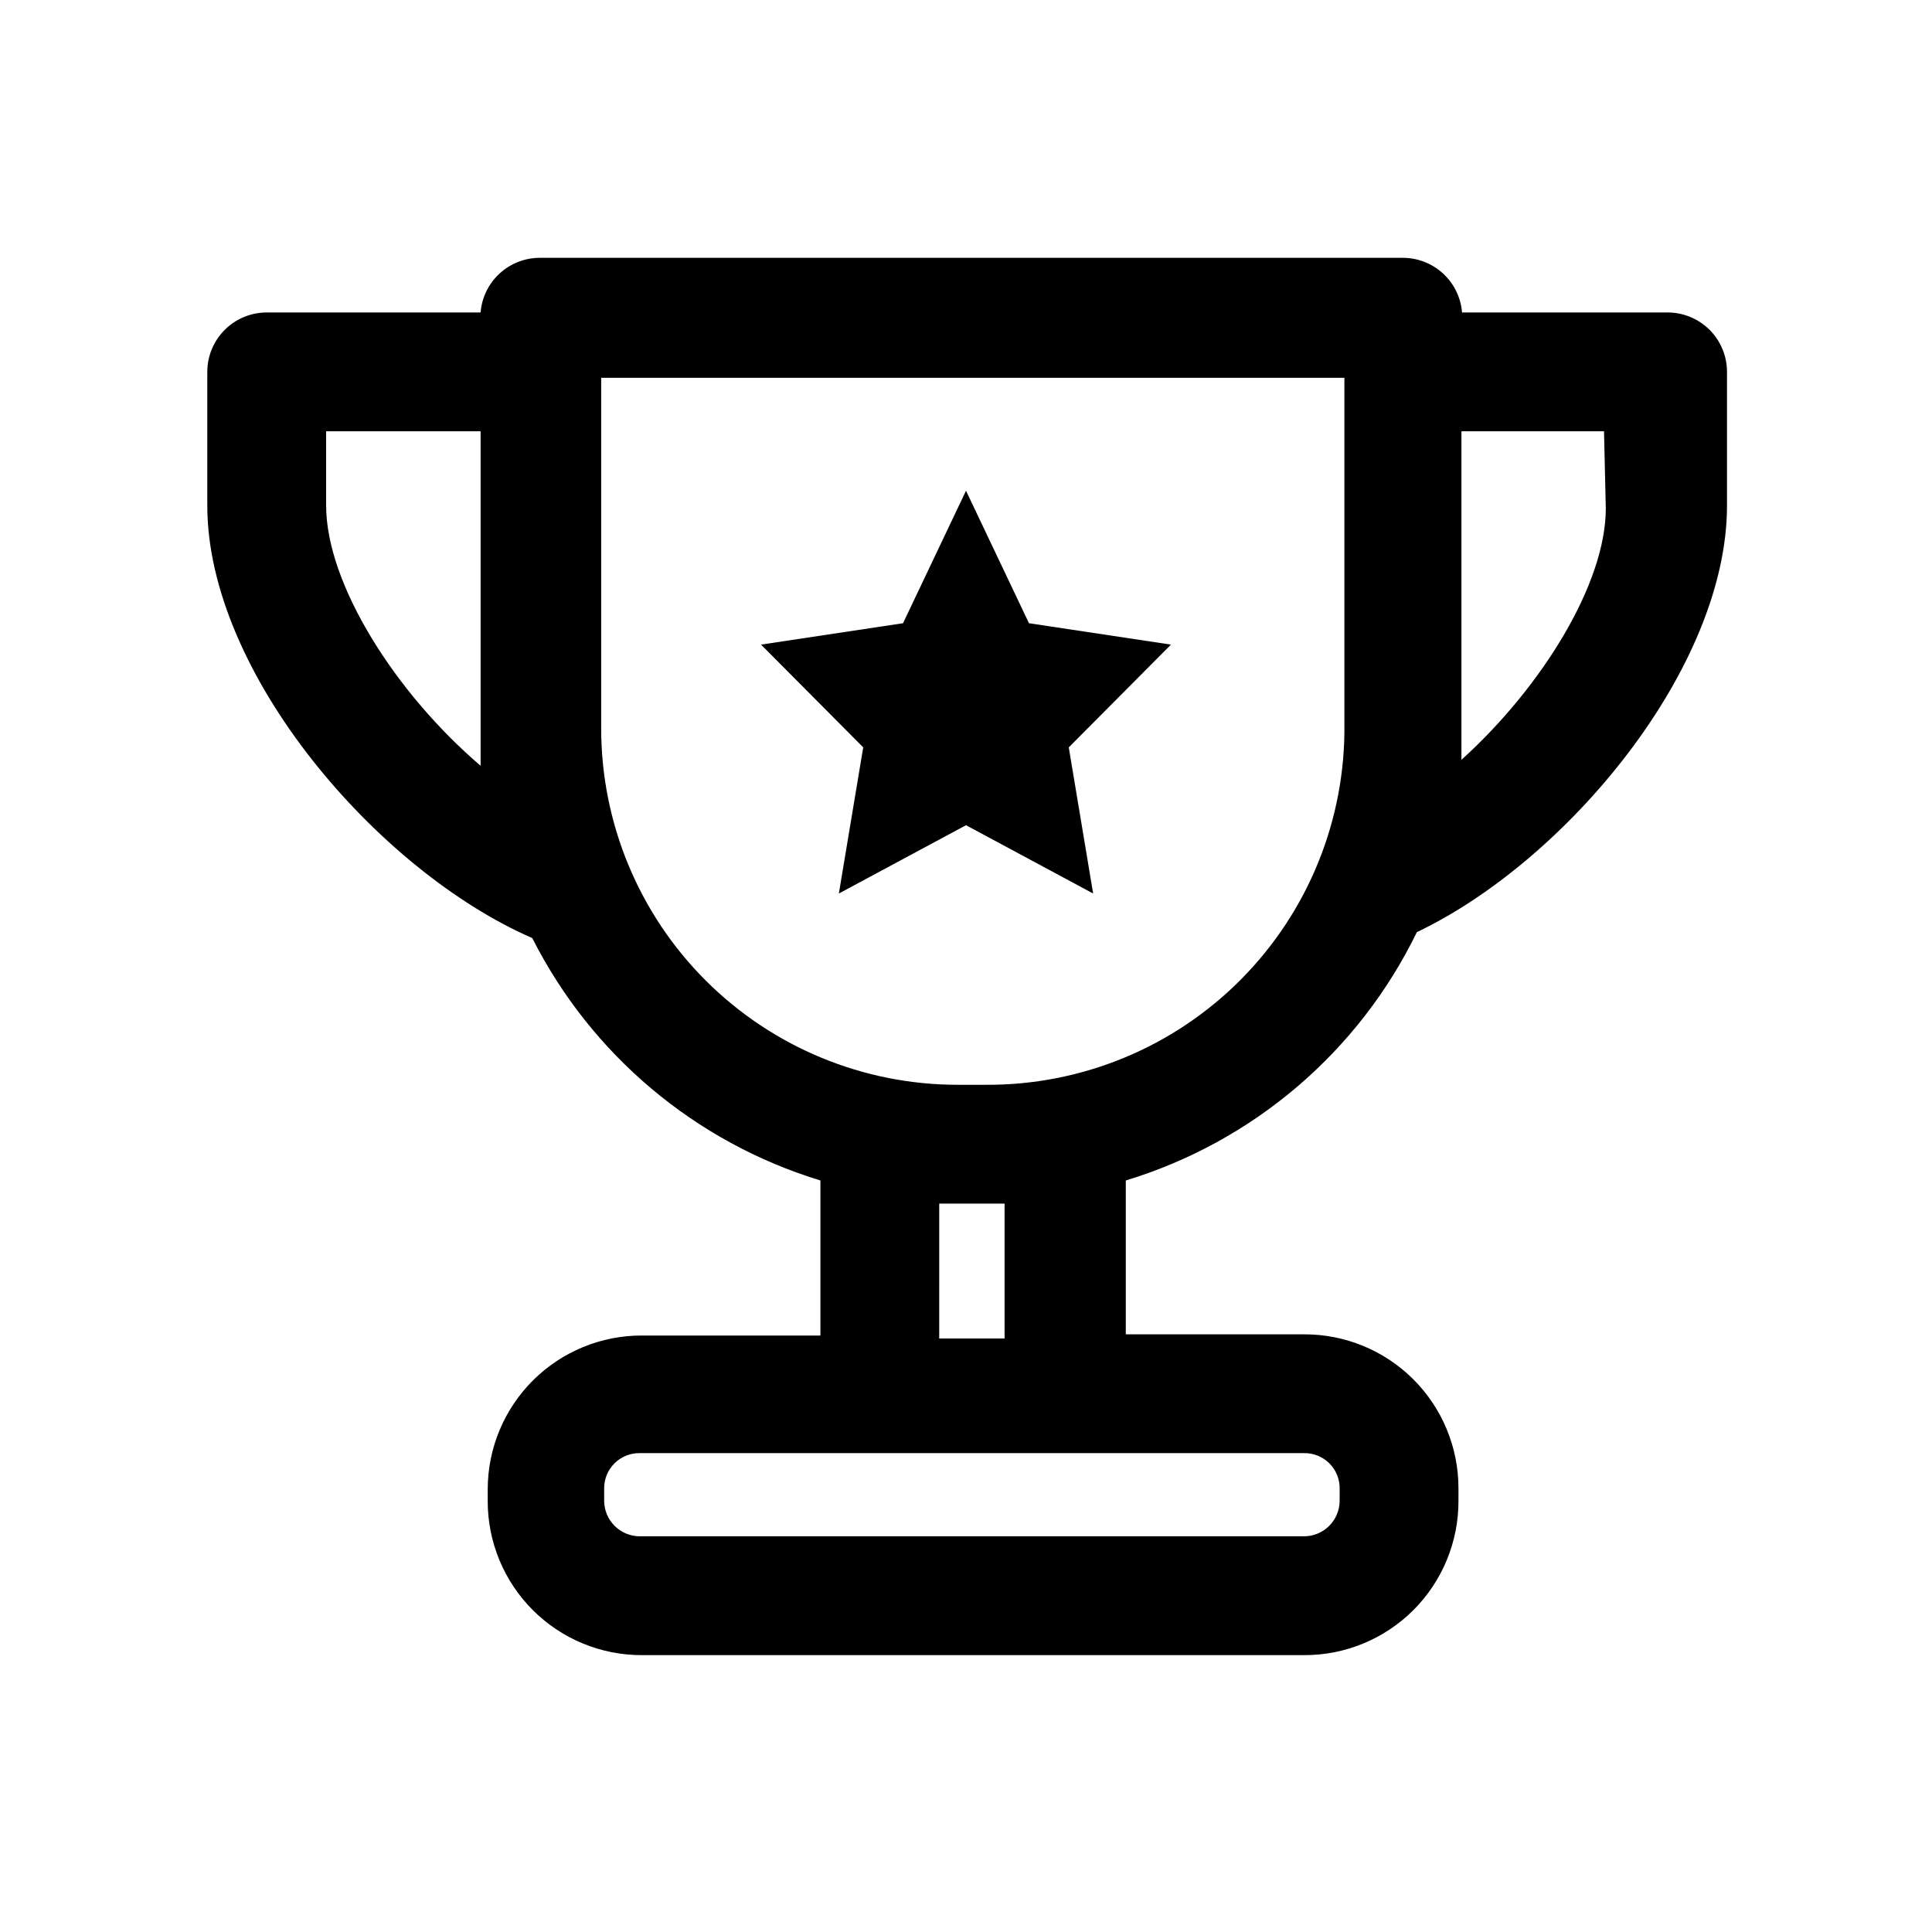
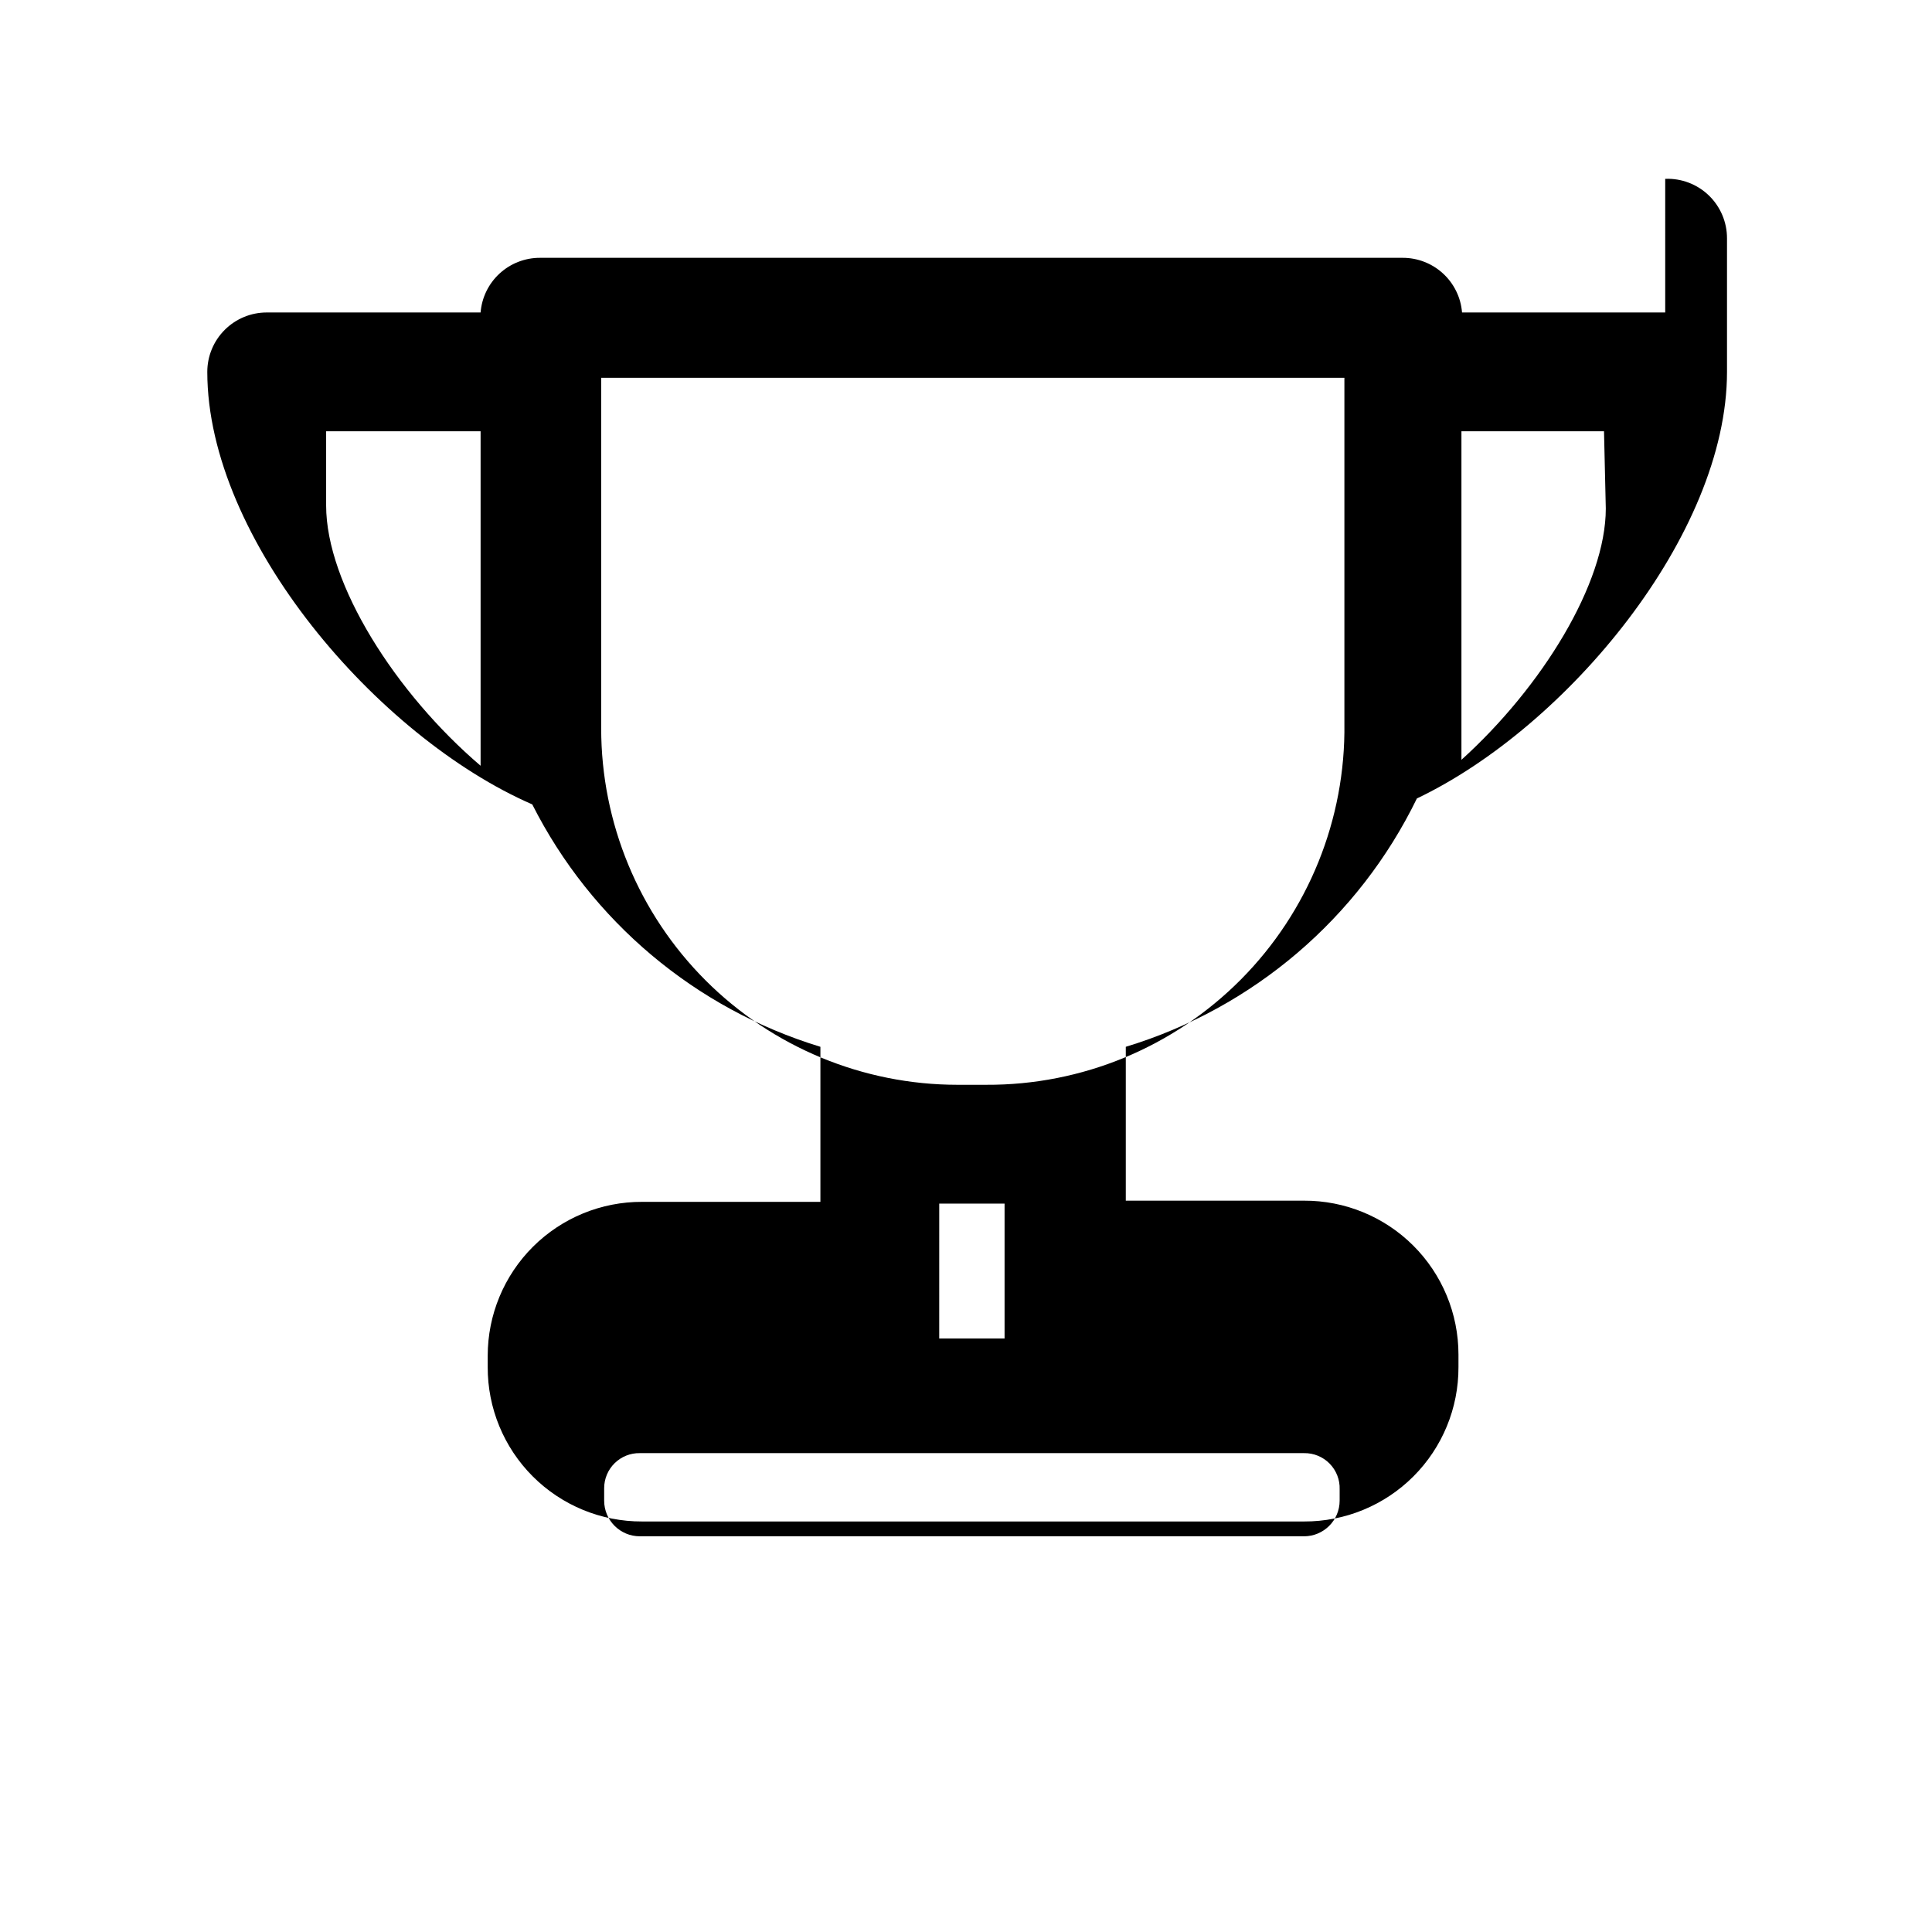
<svg xmlns="http://www.w3.org/2000/svg" fill="#000000" width="800px" height="800px" version="1.1" viewBox="144 144 512 512">
  <g>
-     <path d="m585.3 226.81h-53.844c-0.316-3.953-2.113-7.641-5.035-10.324-2.918-2.688-6.742-4.172-10.707-4.16h-228.61c-3.965-0.012-7.789 1.473-10.711 4.16-2.918 2.684-4.715 6.371-5.031 10.324h-56.68c-4.176 0-8.18 1.66-11.133 4.613s-4.613 6.957-4.613 11.133v35.422c0 44.398 45.184 96.824 86.121 114.62 15.629 30.93 43.211 54.133 76.359 64.238v41.094h-47.23v-0.004c-10.844-0.043-21.258 4.238-28.938 11.887-7.68 7.652-12 18.051-12 28.891v2.992c-0.039 10.867 4.258 21.305 11.945 28.992 7.684 7.684 18.121 11.984 28.992 11.941h175.39c10.871 0.043 21.305-4.258 28.992-11.941 7.684-7.688 11.984-18.125 11.941-28.992v-3.305c0-10.844-4.316-21.238-11.996-28.891-7.684-7.652-18.094-11.93-28.938-11.887h-47.23v-40.777c33.75-10.246 61.707-34.094 77.145-65.812 39.676-18.895 82.184-69.902 82.184-113.04v-35.422c0.004-4.289-1.742-8.391-4.832-11.363-3.09-2.969-7.258-4.555-11.543-4.383zm-354.87 51.168v-19.68h40.934v77.145 11.492c-22.512-19.203-40.934-48.172-40.934-68.957zm268.59 260.72v2.992c0 5.215-4.227 9.445-9.445 9.445h-176.02c-5.215 0-9.445-4.231-9.445-9.445v-3.305c0-2.492 1-4.879 2.777-6.625 1.773-1.75 4.18-2.707 6.668-2.664h176.02c2.547-0.047 5 0.957 6.785 2.773 1.785 1.812 2.75 4.285 2.66 6.828zm-88.797-75.727v35.738h-17.32l0.004-35.738h17.32zm-4.879-31.488h-7.559c-25.051 0-49.078-9.953-66.797-27.668-17.715-17.719-27.668-41.746-27.668-66.797v-92.891h196.96v91.629c0.336 25.355-9.531 49.777-27.387 67.781-17.852 18.004-42.195 28.074-67.551 27.945zm164.21-152.72c0 19.836-16.848 47.23-38.258 66.598v-8.816-78.25h37.785z" />
-     <path d="m416.69 309.16-16.688-35.109-16.691 35.109-37.629 5.668 27.082 27.234-6.457 38.73 33.695-18.105 33.691 18.105-6.457-38.73 27.082-27.234z" />
+     <path d="m585.3 226.81h-53.844c-0.316-3.953-2.113-7.641-5.035-10.324-2.918-2.688-6.742-4.172-10.707-4.16h-228.61c-3.965-0.012-7.789 1.473-10.711 4.16-2.918 2.684-4.715 6.371-5.031 10.324h-56.68c-4.176 0-8.18 1.66-11.133 4.613s-4.613 6.957-4.613 11.133c0 44.398 45.184 96.824 86.121 114.62 15.629 30.93 43.211 54.133 76.359 64.238v41.094h-47.23v-0.004c-10.844-0.043-21.258 4.238-28.938 11.887-7.68 7.652-12 18.051-12 28.891v2.992c-0.039 10.867 4.258 21.305 11.945 28.992 7.684 7.684 18.121 11.984 28.992 11.941h175.39c10.871 0.043 21.305-4.258 28.992-11.941 7.684-7.688 11.984-18.125 11.941-28.992v-3.305c0-10.844-4.316-21.238-11.996-28.891-7.684-7.652-18.094-11.93-28.938-11.887h-47.23v-40.777c33.75-10.246 61.707-34.094 77.145-65.812 39.676-18.895 82.184-69.902 82.184-113.04v-35.422c0.004-4.289-1.742-8.391-4.832-11.363-3.09-2.969-7.258-4.555-11.543-4.383zm-354.87 51.168v-19.68h40.934v77.145 11.492c-22.512-19.203-40.934-48.172-40.934-68.957zm268.59 260.72v2.992c0 5.215-4.227 9.445-9.445 9.445h-176.02c-5.215 0-9.445-4.231-9.445-9.445v-3.305c0-2.492 1-4.879 2.777-6.625 1.773-1.75 4.18-2.707 6.668-2.664h176.02c2.547-0.047 5 0.957 6.785 2.773 1.785 1.812 2.75 4.285 2.66 6.828zm-88.797-75.727v35.738h-17.32l0.004-35.738h17.32zm-4.879-31.488h-7.559c-25.051 0-49.078-9.953-66.797-27.668-17.715-17.719-27.668-41.746-27.668-66.797v-92.891h196.96v91.629c0.336 25.355-9.531 49.777-27.387 67.781-17.852 18.004-42.195 28.074-67.551 27.945zm164.21-152.72c0 19.836-16.848 47.23-38.258 66.598v-8.816-78.25h37.785z" />
  </g>
</svg>